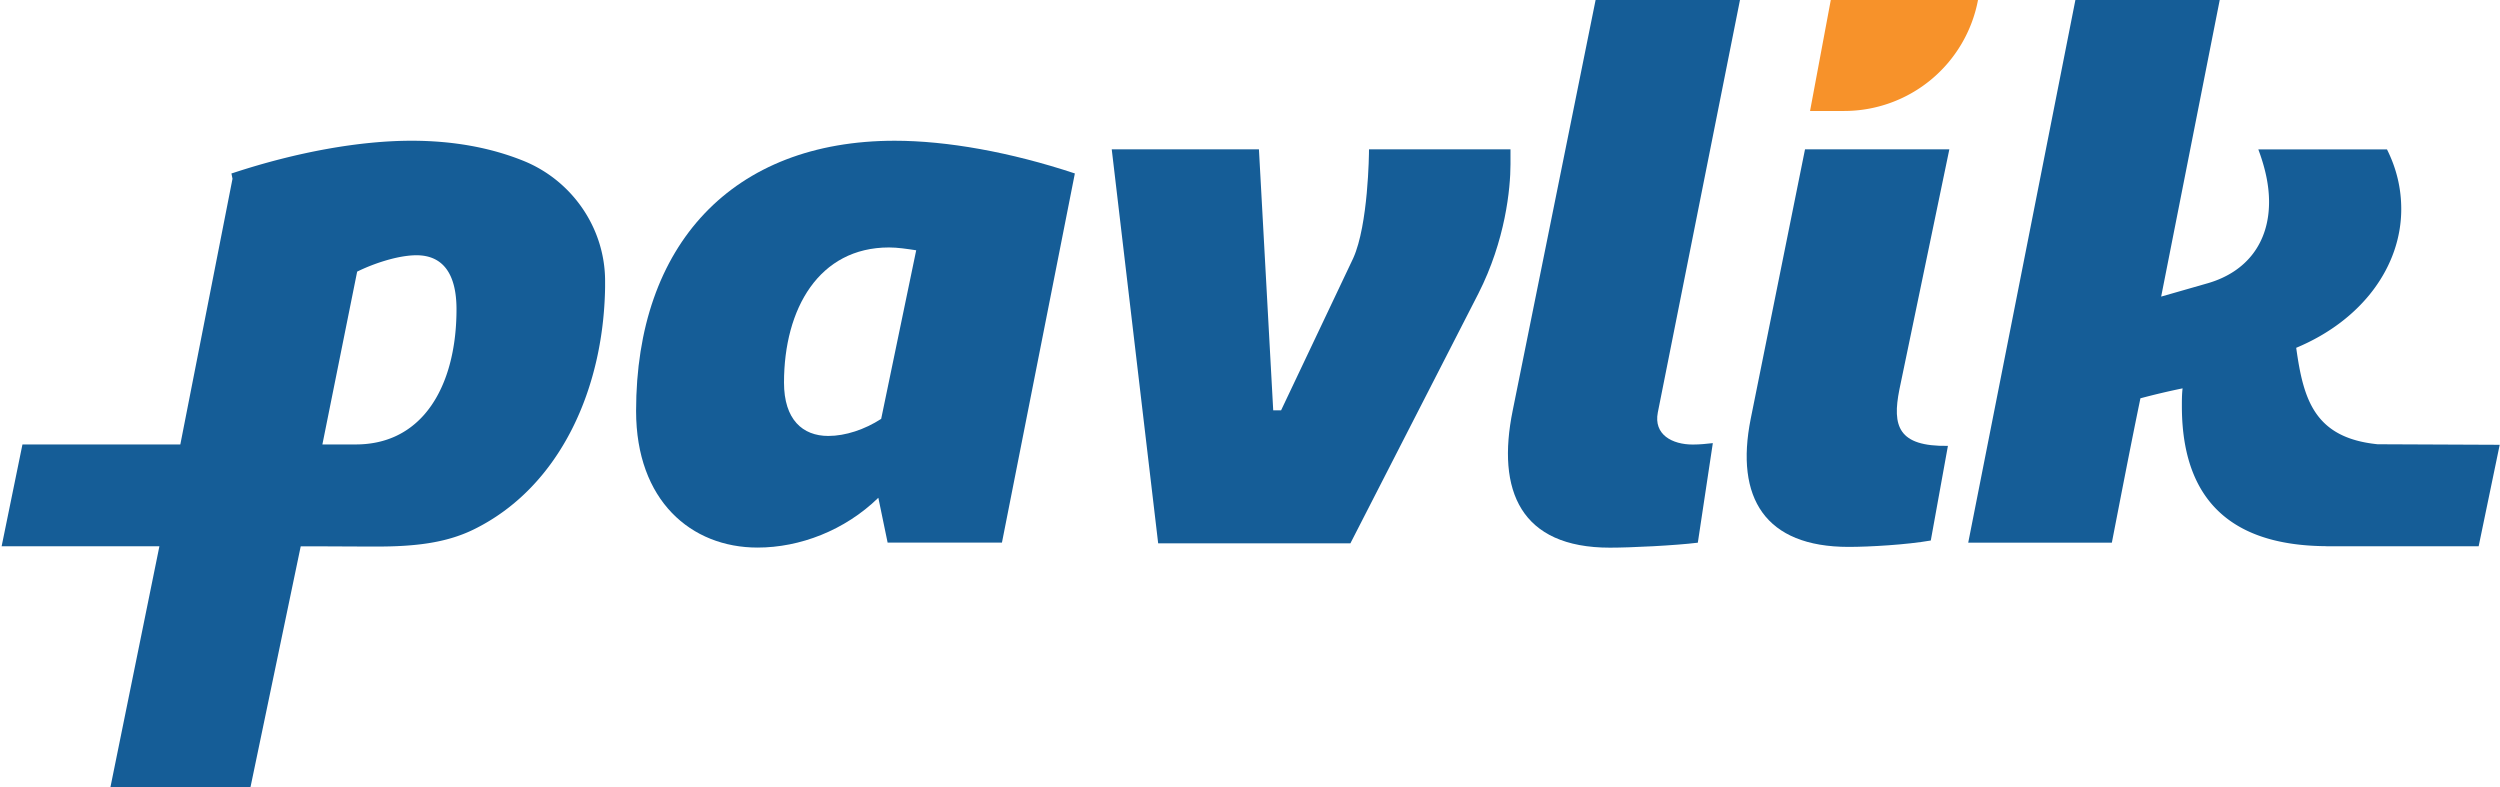
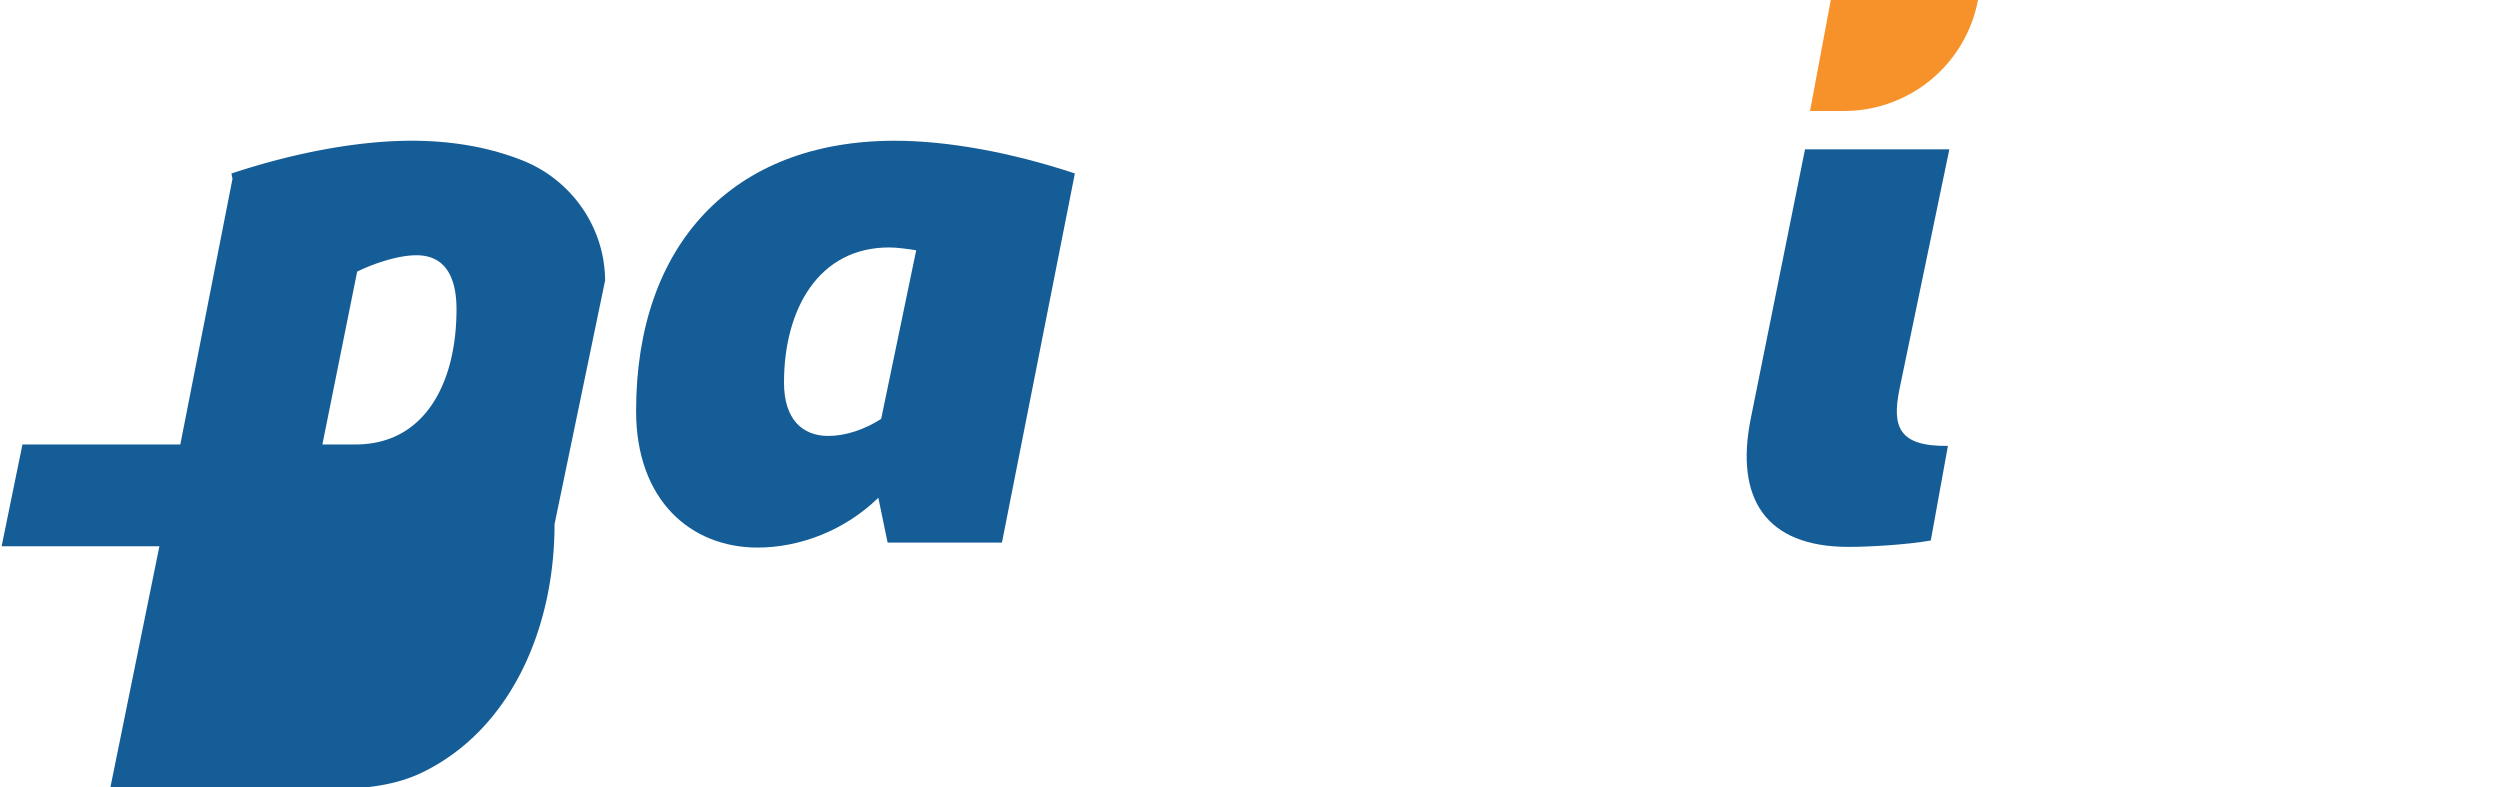
<svg xmlns="http://www.w3.org/2000/svg" xmlns:xlink="http://www.w3.org/1999/xlink" width="108" height="34" viewBox="0 0 108 34">
  <defs>
    <path id="cz82b" d="M53.284 68.44h-4.939l-.401-1.936c-1.451 1.414-3.396 2.151-5.217 2.151-2.871 0-5.248-2.028-5.248-5.9 0-7.189 4.167-11.675 11.175-11.675 2.253 0 5.001.491 7.78 1.413zM48.407 55.69c-3.026 0-4.538 2.642-4.538 5.838 0 1.597.803 2.305 1.914 2.305.74 0 1.574-.277 2.284-.738l1.513-7.283c-.401-.06-.803-.122-1.173-.122z" />
-     <path id="cz82c" d="M65.003 62.726h.34l3.118-6.575c.648-1.445.68-4.486.68-4.701h6.112v.645c0 1.045-.217 3.287-1.39 5.592l-5.526 10.785h-8.304L58.027 51.45h6.359z" />
-     <path id="cz82d" d="M78.93 45h6.237l-3.55 17.822c-.185.952.617 1.382 1.512 1.382.31 0 .587-.03.865-.061l-.648 4.301c-.988.123-2.902.215-3.798.215-3.858 0-4.908-2.457-4.198-5.93z" />
    <path id="cz82e" d="M94.212 51.45l-2.16 10.386c-.31 1.566-.062 2.458 2.098 2.426l-.74 4.088c-1.05.184-2.656.276-3.55.276-3.612 0-4.909-2.12-4.23-5.53l2.347-11.646z" />
    <path id="cz82f" d="M89.09 45h6.36a5.886 5.886 0 0 1-5.795 4.794h-1.461z" />
-     <path id="cz82g" d="M112.715 64.192c-2.747-.276-3.21-1.954-3.519-4.167 2.87-1.198 4.538-3.533 4.538-5.991 0-.86-.186-1.721-.617-2.581h-5.558c.31.83.464 1.567.464 2.273 0 1.752-.957 3.011-2.624 3.503l-2.037.584L105.892 45h-6.235l-4.63 23.444h6.205c.4-2.058.802-4.147 1.234-6.237a31.635 31.635 0 0 1 1.822-.43c-.031.246-.031.522-.031.768 0 4.693 2.856 6.03 6.245 6.05v.003h6.576l.909-4.383z" />
    <path id="cz82a" d="M10.069 51.08H36.14v28.001H10.07z" />
-     <path id="cz82i" d="M36.14 57.12c-.008-2.269-1.423-4.326-3.538-5.176-1.404-.565-3.02-.864-4.824-.864-2.227 0-4.937.482-7.683 1.384l-.097.03.046.229L17.79 64.2H10.97l-.9 4.4h6.816l-2.131 10.481h6.05l2.186-10.48h.48c1 .002 1.943.01 2.796.01 1.597 0 2.97-.14 4.186-.733 3.765-1.84 5.689-6.162 5.689-10.714zm-7.813 5.792c-.705.803-1.683 1.286-2.952 1.288h-1.448l1.502-7.466a7.958 7.958 0 0 1 1.5-.554c.407-.103.77-.153 1.062-.153 1.142 0 1.73.8 1.73 2.335 0 1.84-.455 3.48-1.394 4.55z" />
+     <path id="cz82i" d="M36.14 57.12c-.008-2.269-1.423-4.326-3.538-5.176-1.404-.565-3.02-.864-4.824-.864-2.227 0-4.937.482-7.683 1.384l-.097.03.046.229L17.79 64.2H10.97l-.9 4.4h6.816l-2.131 10.481h6.05h.48c1 .002 1.943.01 2.796.01 1.597 0 2.97-.14 4.186-.733 3.765-1.84 5.689-6.162 5.689-10.714zm-7.813 5.792c-.705.803-1.683 1.286-2.952 1.288h-1.448l1.502-7.466a7.958 7.958 0 0 1 1.5-.554c.407-.103.77-.153 1.062-.153 1.142 0 1.73.8 1.73 2.335 0 1.84-.455 3.48-1.394 4.55z" />
    <clipPath id="cz82h">
      <use xlink:href="#cz82a" />
    </clipPath>
  </defs>
  <g>
    <g transform="translate(-10 -45)">
      <g>
        <g>
          <use fill="#155d97" xlink:href="#cz82b" />
        </g>
        <g>
          <use fill="#155d97" xlink:href="#cz82c" />
        </g>
        <g>
          <use fill="#155d97" xlink:href="#cz82d" />
        </g>
        <g>
          <use fill="#155d97" xlink:href="#cz82e" />
        </g>
        <g>
          <use fill="#f7922a" xlink:href="#cz82f" />
        </g>
        <g>
          <use fill="#155d97" xlink:href="#cz82g" />
        </g>
        <g>
          <g />
          <g clip-path="url(#cz82h)">
            <use fill="#155d97" xlink:href="#cz82i" />
          </g>
        </g>
      </g>
    </g>
  </g>
</svg>